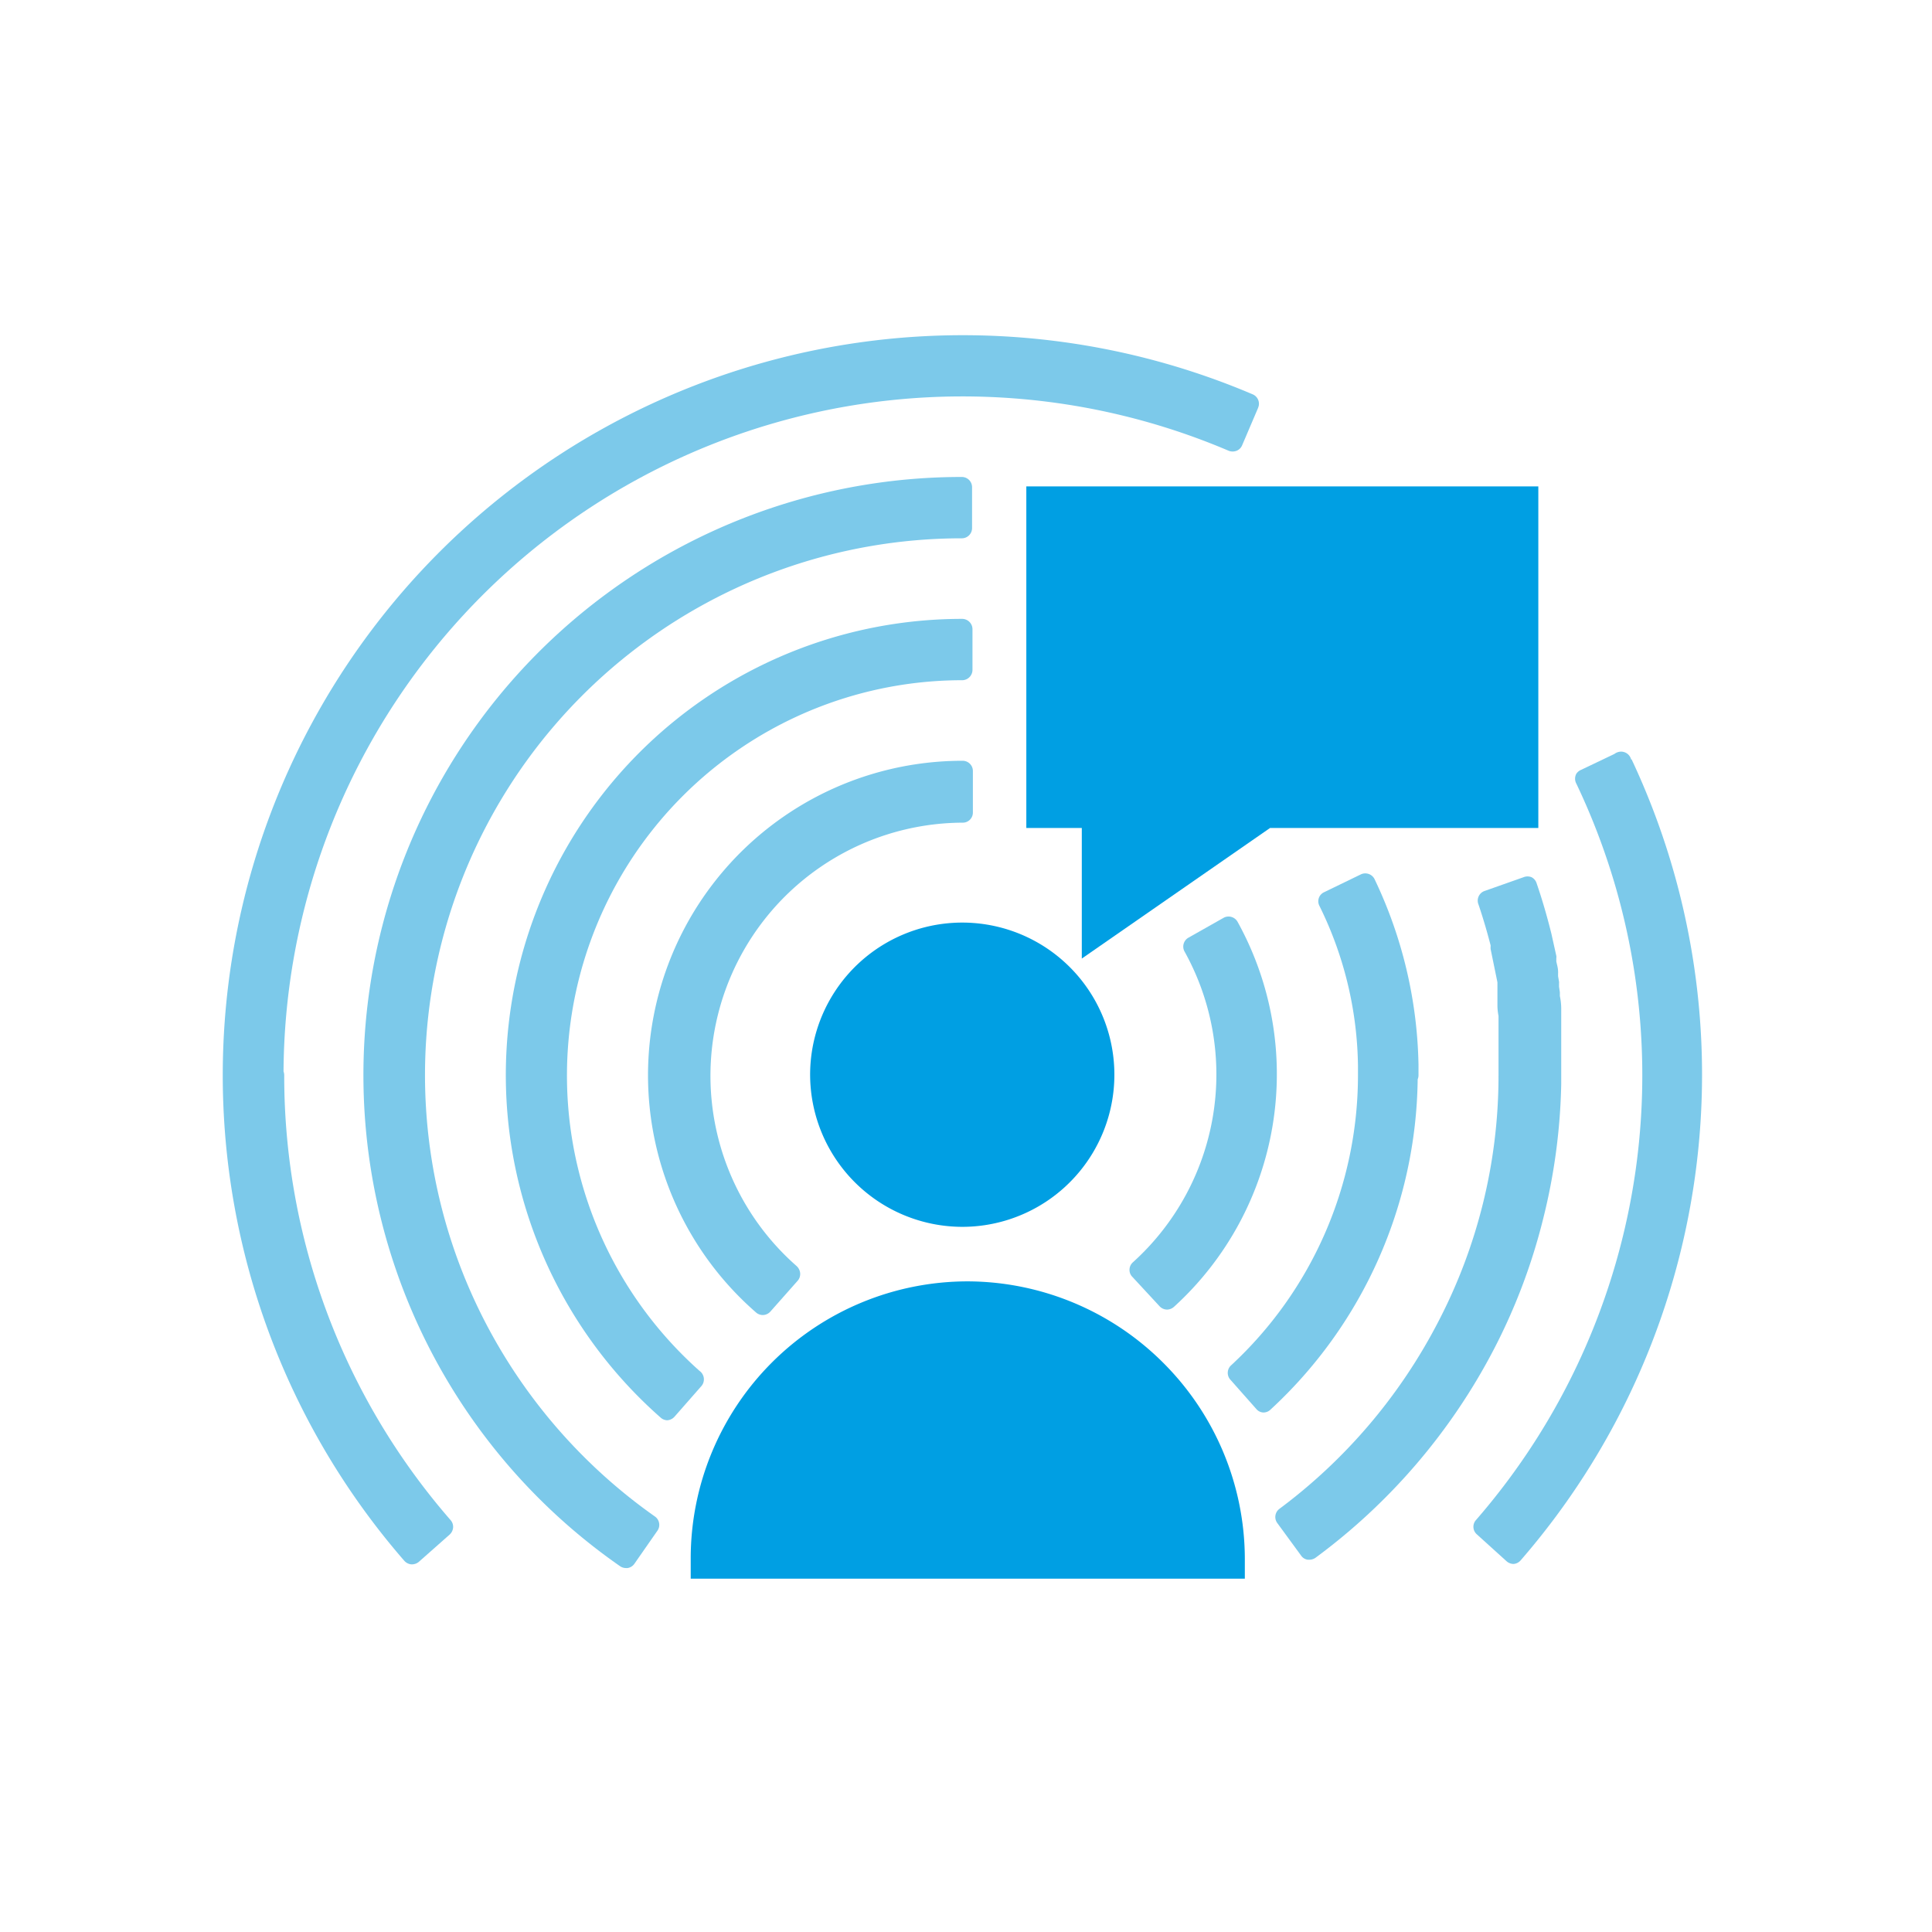
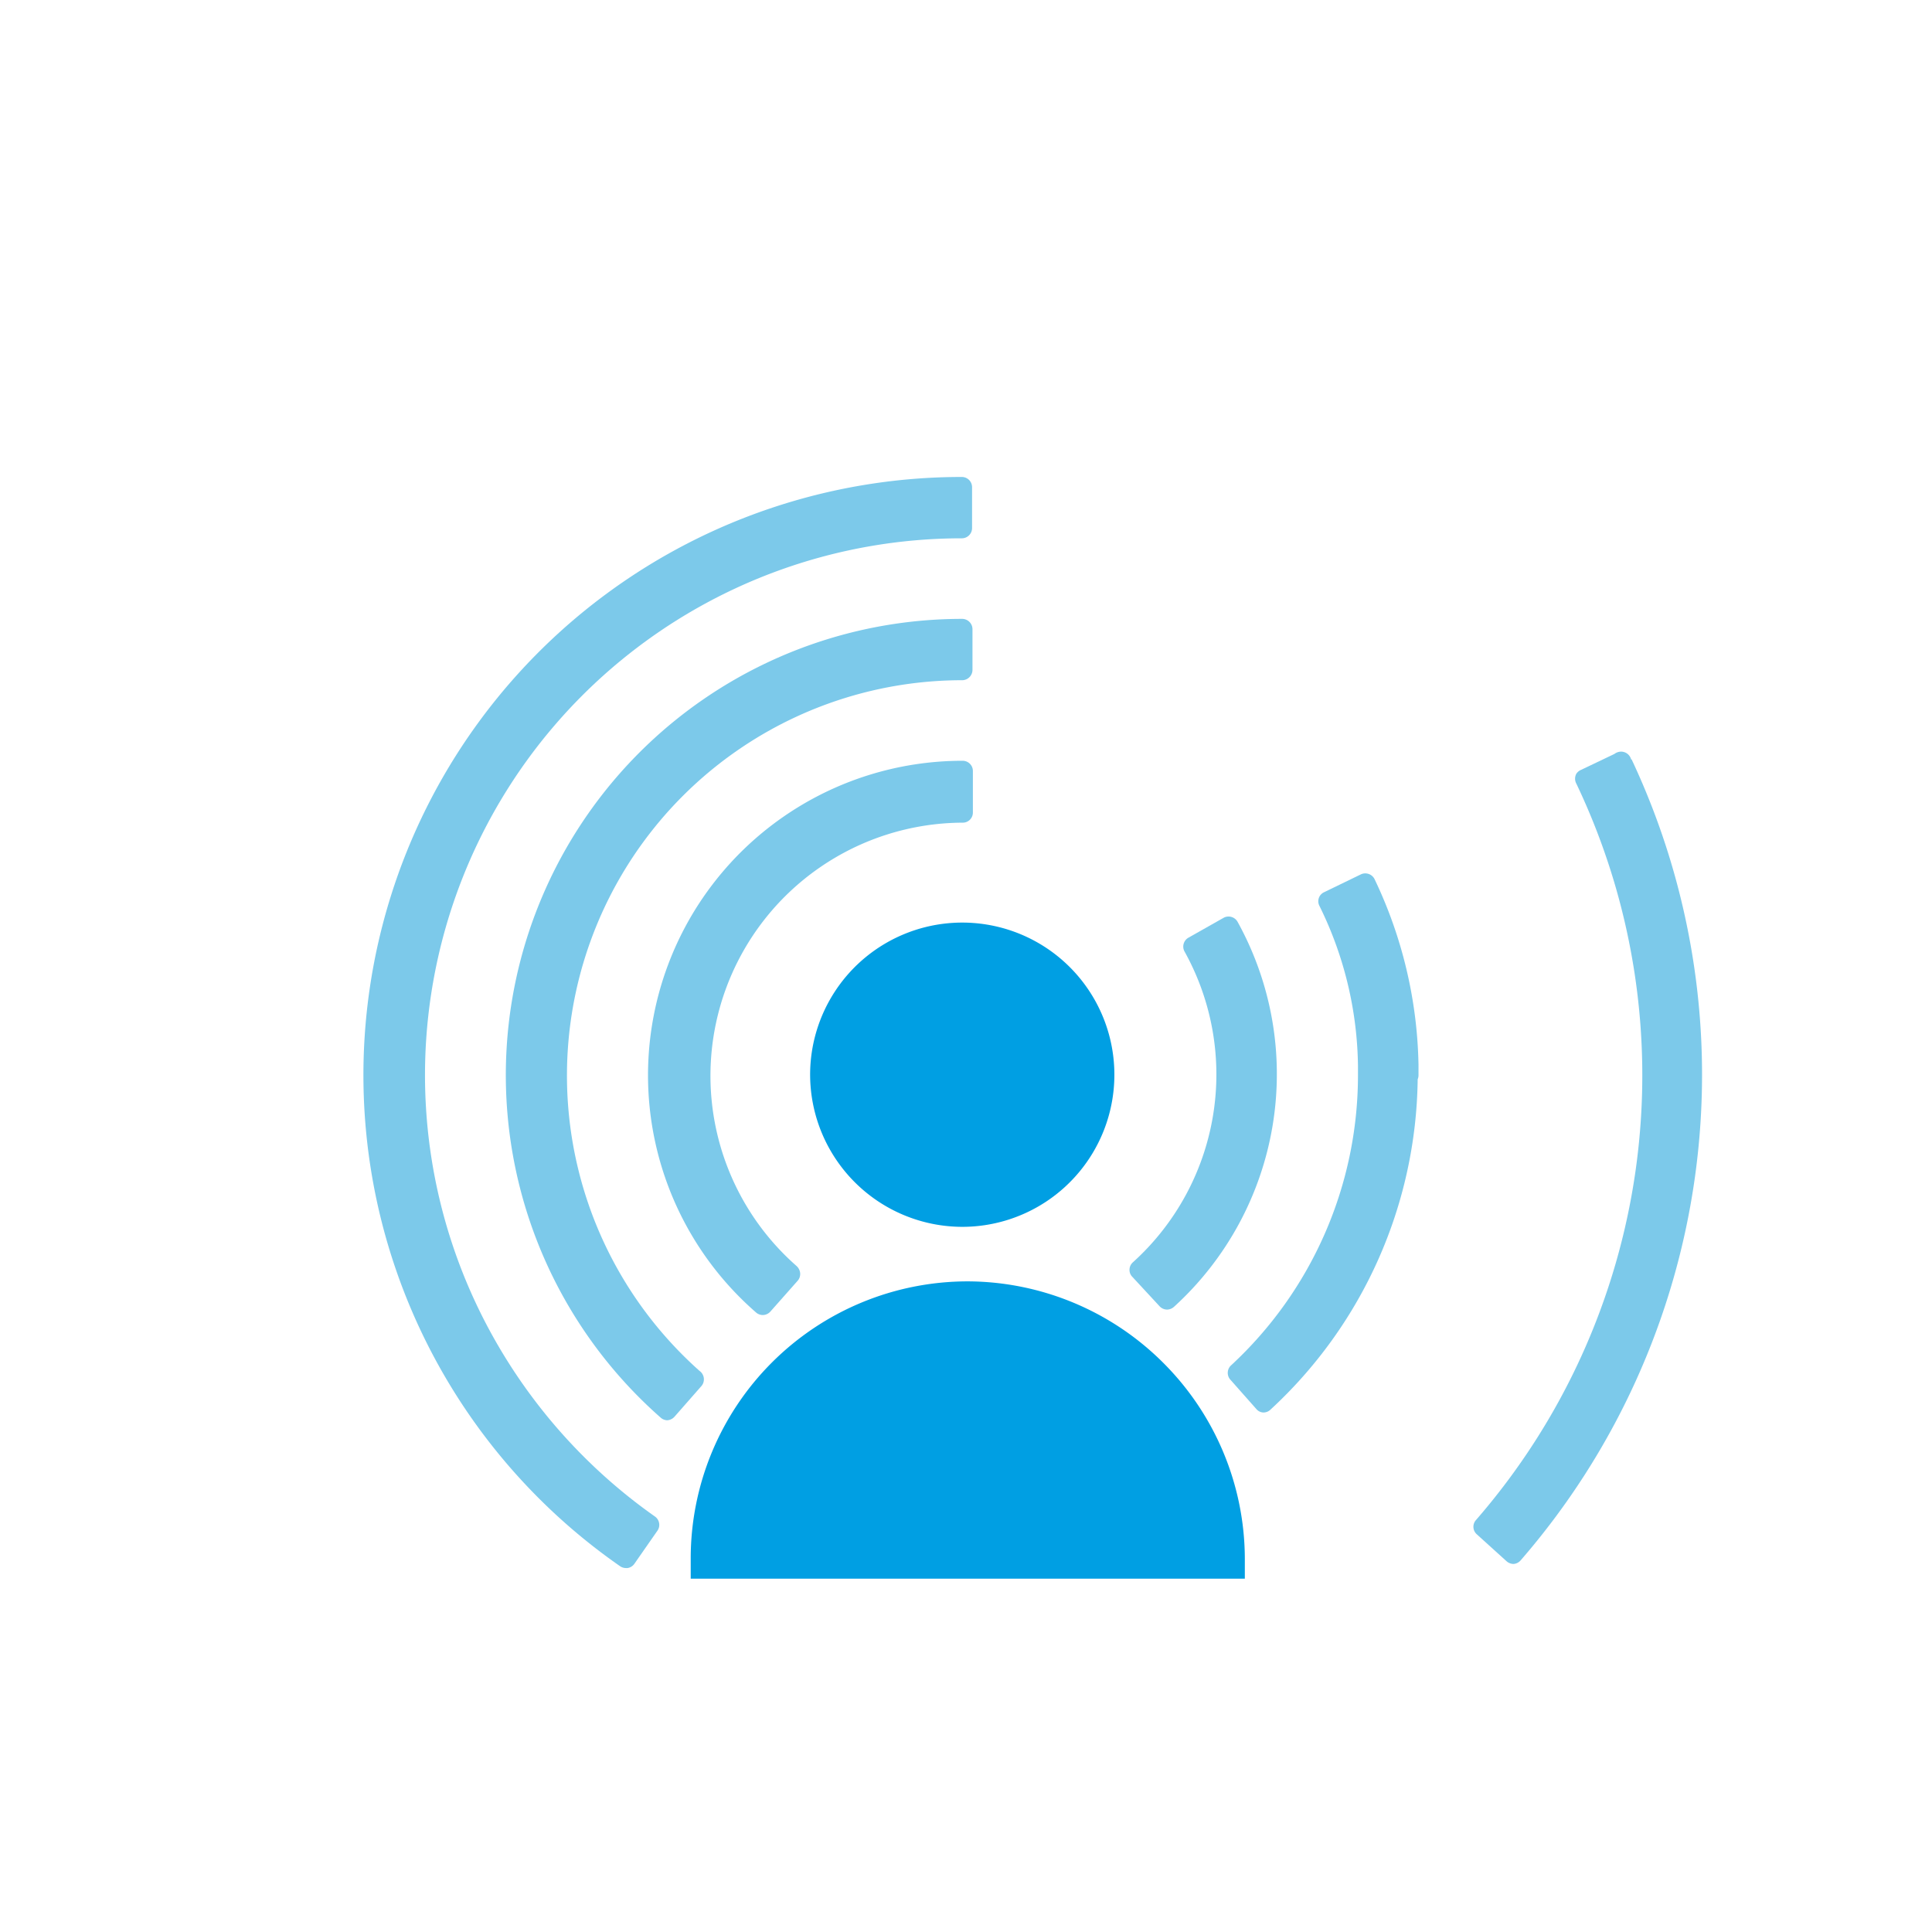
<svg xmlns="http://www.w3.org/2000/svg" id="icon" viewBox="0 0 141.73 141.73">
  <defs>
    <style>.cls-1{fill:#009fe3;}.cls-2{fill:#7cc9ea;}</style>
  </defs>
  <title>soziale Netzwerke</title>
  <path class="cls-1" d="M70.59,90A11.16,11.16,0,1,0,59.43,78.85,11.18,11.18,0,0,0,70.59,90Z" />
  <path class="cls-1" d="M85.36,100A20.38,20.38,0,0,0,71,94h0a20.33,20.33,0,0,0-20.33,20.32v1.49H91.32v-1.49A20.37,20.37,0,0,0,85.36,100Z" />
-   <polygon class="cls-1" points="75.29 35.68 75.29 60.74 79.36 60.74 79.36 70.32 93.17 60.74 112.85 60.74 112.85 35.68 75.29 35.68" />
  <path class="cls-2" d="M90.78,67.61a.76.76,0,0,0-1-.29l-2.6,1.47a.75.75,0,0,0-.29,1A18.57,18.57,0,0,1,83.11,92.6a.74.74,0,0,0-.25.52.71.71,0,0,0,.2.54l2,2.16a.76.76,0,0,0,.55.25.78.78,0,0,0,.51-.2,23.09,23.09,0,0,0,4.66-28.26Z" />
  <path class="cls-2" d="M70.59,55.81h0A23.07,23.07,0,0,0,55.46,96.28a.75.75,0,0,0,.5.19.76.76,0,0,0,.56-.26l2-2.26a.75.75,0,0,0,.11-.81.83.83,0,0,0-.21-.28,18.57,18.57,0,0,1,12.2-32.51.74.74,0,0,0,.75-.73V56.56a.75.75,0,0,0-.75-.75Z" />
  <path class="cls-2" d="M104,79.18a.81.81,0,0,0,.06-.31v-.76a32.88,32.88,0,0,0-3.22-13.61.76.76,0,0,0-1-.36l-2.7,1.31a.73.73,0,0,0-.35,1A27.2,27.2,0,0,1,99.62,78.2v.68a29,29,0,0,1-9.33,21.3.75.75,0,0,0-.06,1l1.93,2.18a.71.71,0,0,0,.52.26h0a.74.74,0,0,0,.51-.2A33.49,33.49,0,0,0,104,79.18Z" />
  <path class="cls-2" d="M70.59,45.4h0A33.47,33.47,0,0,0,48.47,104a.75.75,0,0,0,.49.19h0a.79.79,0,0,0,.52-.26l1.94-2.21a.76.76,0,0,0-.1-1.15A29,29,0,0,1,70.59,49.9a.76.76,0,0,0,.75-.75v-3A.76.76,0,0,0,70.59,45.4Zm-27,45.92Z" />
  <path class="cls-2" d="M35.81,97.4A39.38,39.38,0,0,1,70.56,39.49h0a.75.75,0,0,0,.75-.75v-3a.75.75,0,0,0-.75-.75,43.88,43.88,0,0,0-25.08,79.9.76.76,0,0,0,.43.14l.13,0a.75.75,0,0,0,.49-.3l1.72-2.47a.75.75,0,0,0-.19-1A39.92,39.92,0,0,1,35.81,97.4Z" />
  <path class="cls-2" d="M119.66,55.72v0a.76.76,0,0,0-.77-.58.83.83,0,0,0-.46.17L116,56.47a.78.78,0,0,0-.36.29.76.76,0,0,0,0,.73,49.72,49.72,0,0,1-7.39,54.05.74.74,0,0,0,.07,1l2.21,2a.78.78,0,0,0,.5.19h0a.75.75,0,0,0,.52-.26,54.35,54.35,0,0,0,8.14-58.77Z" />
-   <path class="cls-2" d="M20.85,78.87a.86.86,0,0,0-.05-.27A49.81,49.81,0,0,1,90.14,33.07a.8.8,0,0,0,.57,0,.73.73,0,0,0,.41-.4L92.26,30a1.55,1.55,0,0,0,.08-.23.75.75,0,0,0-.44-.84,54.29,54.29,0,0,0-62.24,85.57.79.79,0,0,0,.51.26h.06a.8.8,0,0,0,.49-.18l2.26-2a.79.79,0,0,0,.26-.52.75.75,0,0,0-.18-.54A49.61,49.61,0,0,1,20.85,78.87Z" />
-   <path class="cls-2" d="M113.2,89.43a44,44,0,0,0,1.33-9.9V74a4.33,4.33,0,0,0-.1-.93v-.17s0-.07,0-.11l-.06-.41v-.24a.49.49,0,0,0,0-.12l-.07-.41v-.21a.62.62,0,0,0,0-.13c0-.25-.08-.49-.13-.74v-.25a.44.44,0,0,0,0-.16l-.36-1.62c-.31-1.25-.67-2.5-1.09-3.72a.75.75,0,0,0-.37-.43.78.78,0,0,0-.58,0l-2.83,1a.75.75,0,0,0-.48,1c.34,1,.63,2,.89,3v.1a1,1,0,0,0,0,.17l.5,2.44v1.7a4.11,4.11,0,0,0,.08.77v4.43a.22.22,0,0,0,0,.08A39.09,39.09,0,0,1,105.49,97a40,40,0,0,1-11.65,13.7.75.75,0,0,0-.16,1l1.77,2.42a.71.71,0,0,0,.49.3h.11a.8.8,0,0,0,.45-.14,44.49,44.49,0,0,0,13.07-15.26A43.35,43.35,0,0,0,113.2,89.43Z" />
</svg>